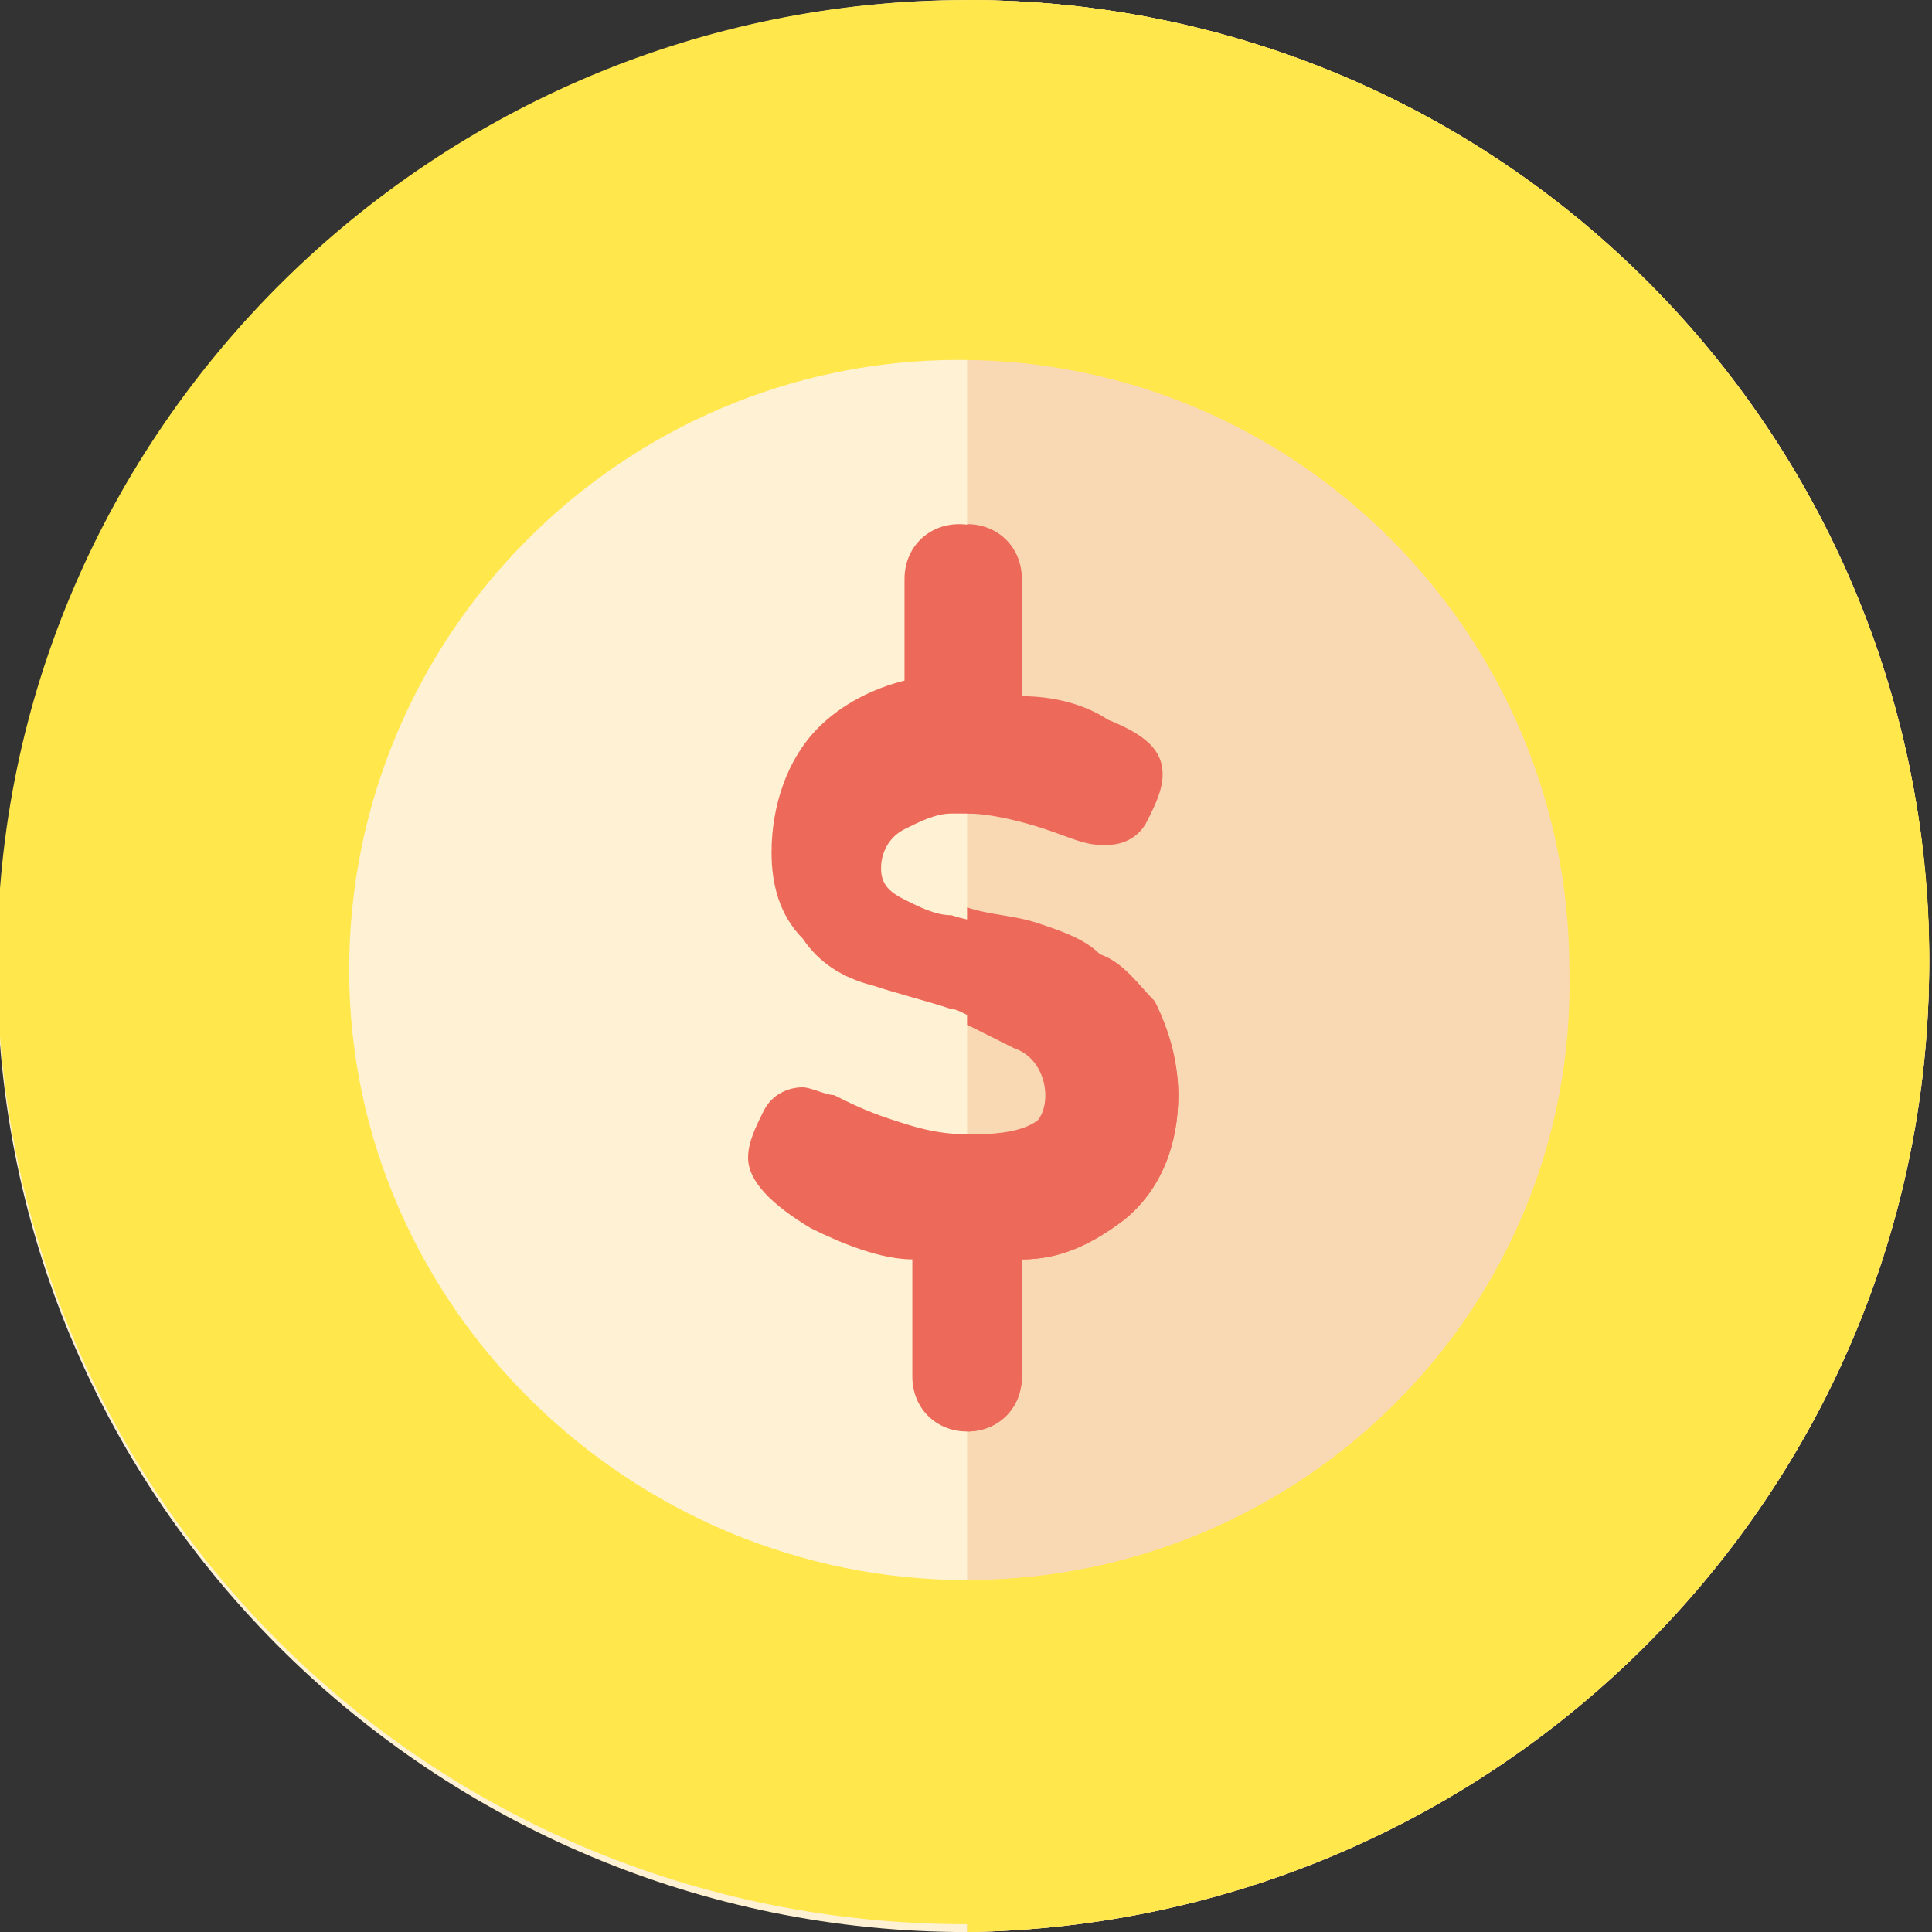
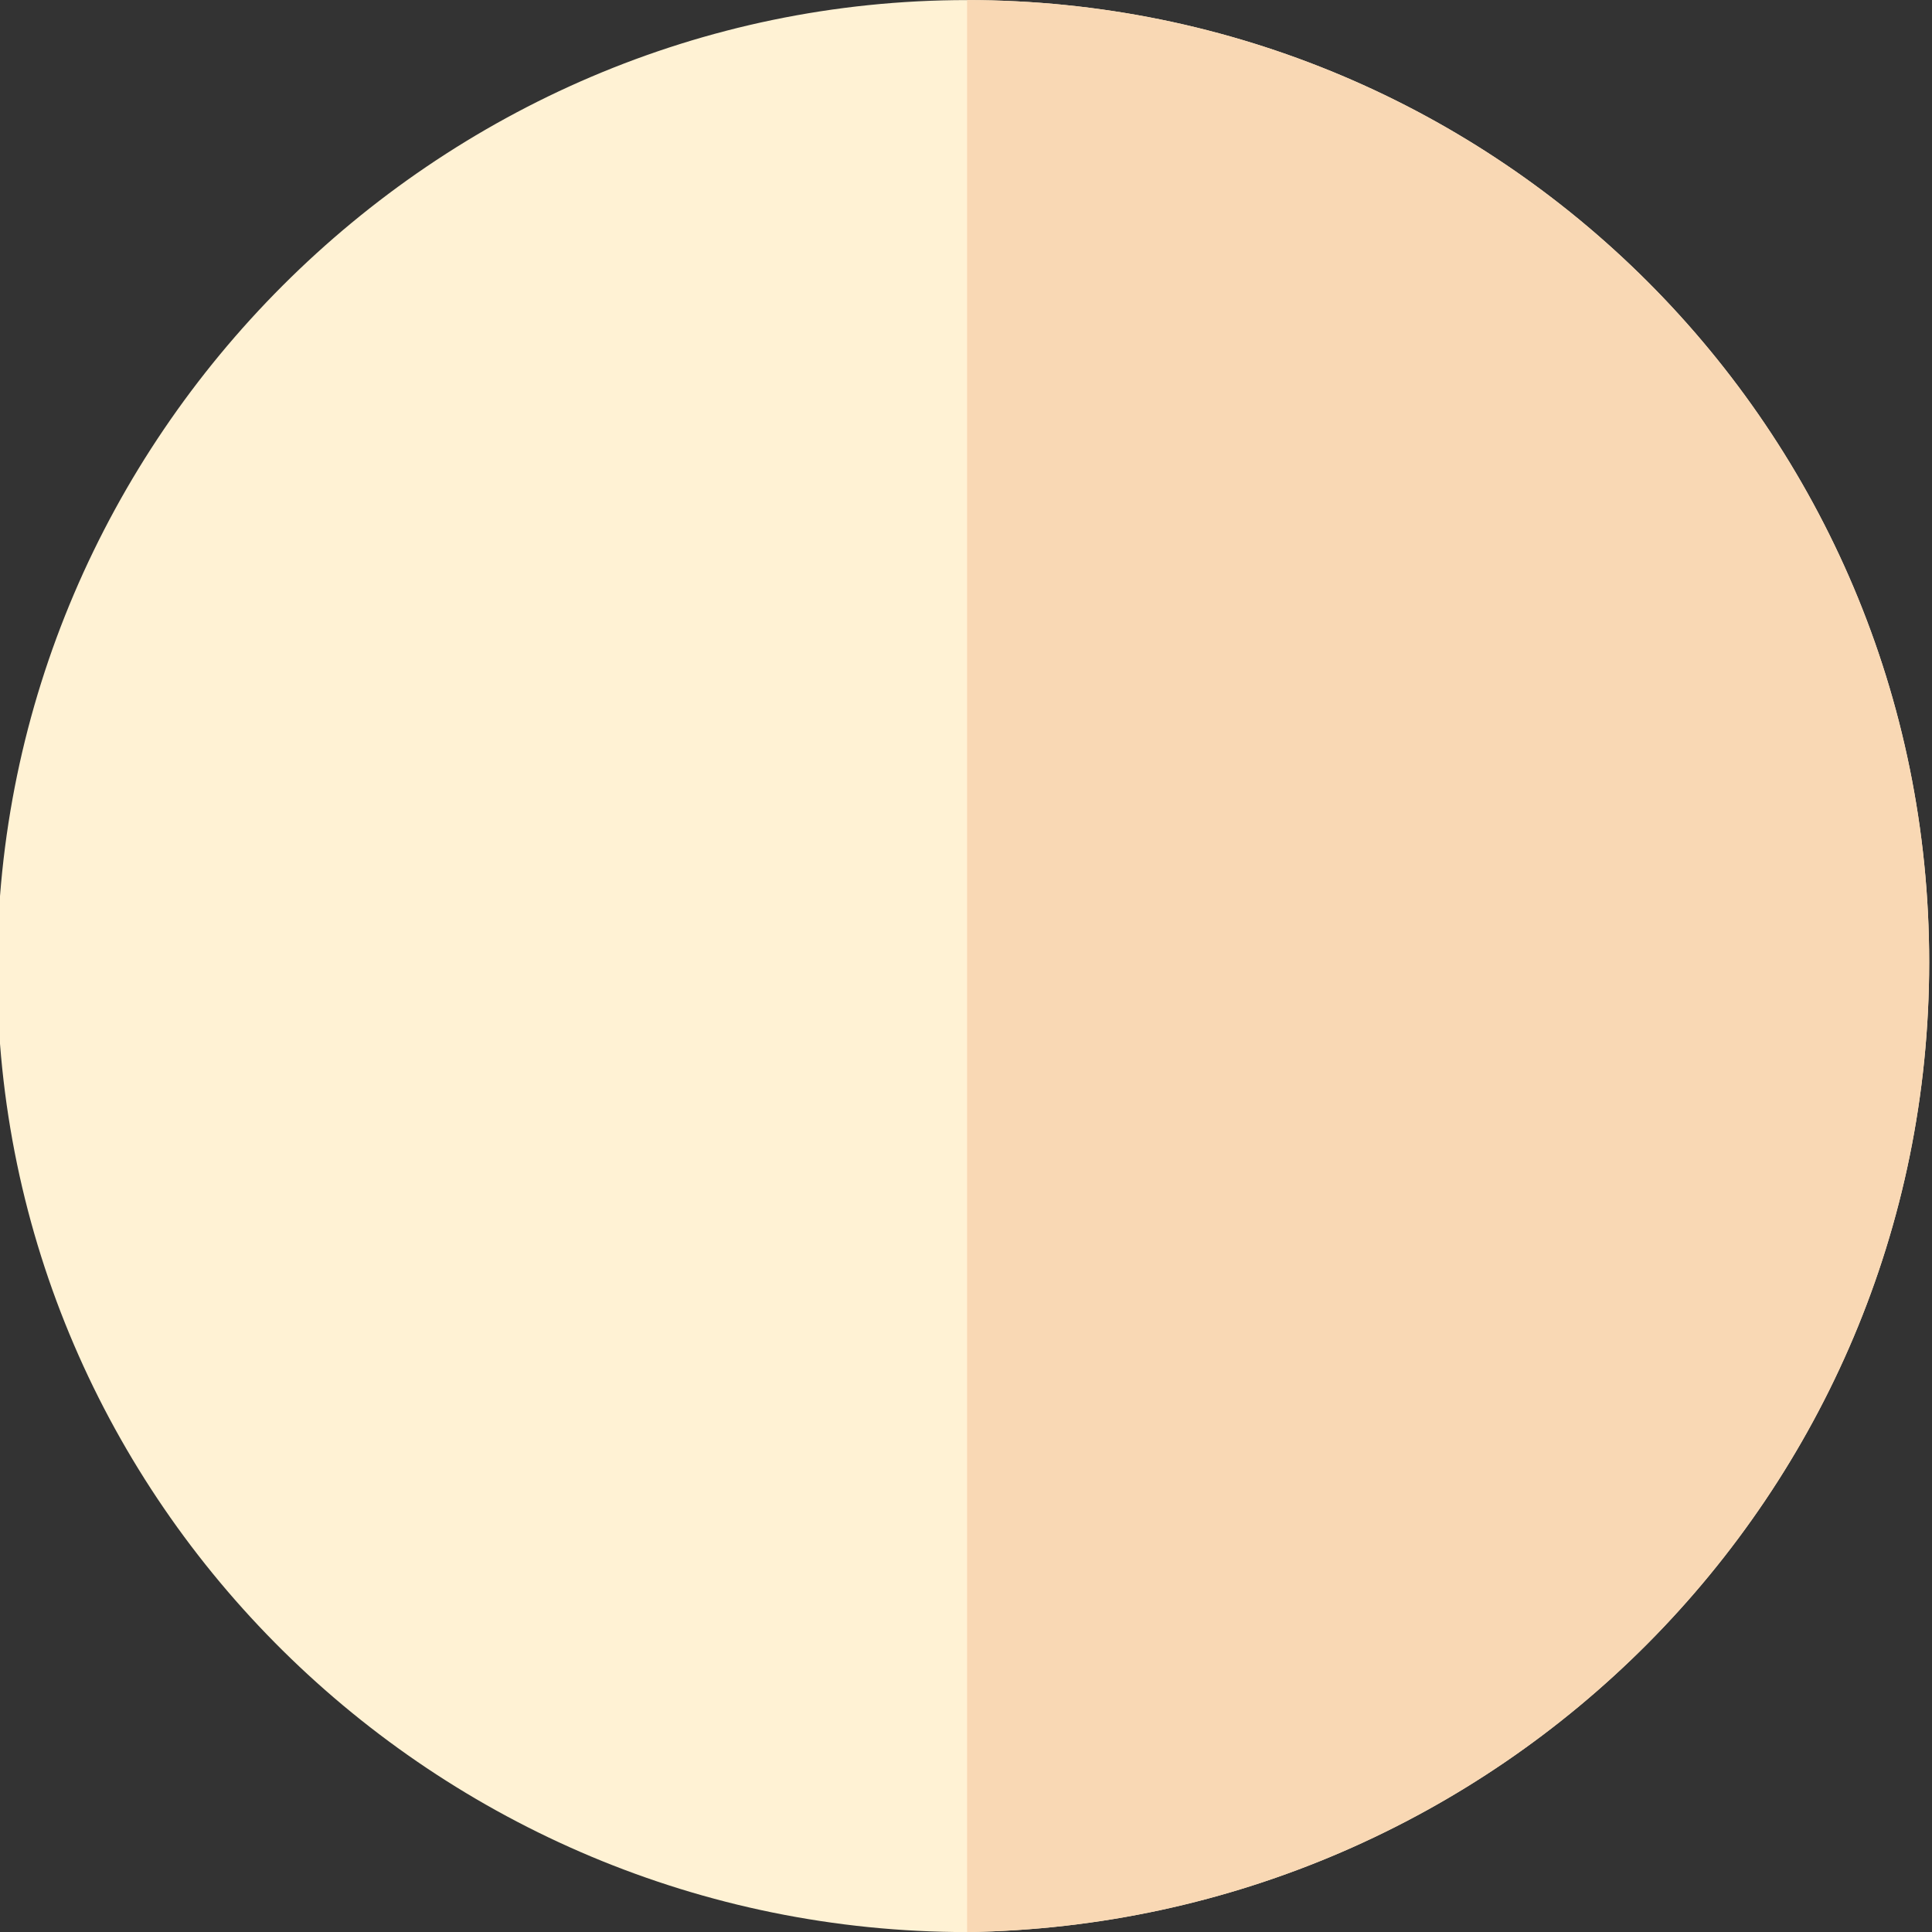
<svg xmlns="http://www.w3.org/2000/svg" version="1.1" id="Layer_1" x="0px" y="0px" width="24.7px" height="24.7px" viewBox="0 0 24.7 24.7" style="enable-background:new 0 0 24.7 24.7;" xml:space="preserve">
  <rect x="0" y="0" width="24.7" height="24.7" fill="#333333" stroke="none" />
  <style type="text/css">
	.st0{fill:#FFF2D4;}
	.st1{fill:#F9D8B4;}
	.st2{fill:#ED6A5A;}
	.st3{fill:#FFE74C;}
</style>
  <g id="Group_203" transform="translate(-0.036 0.001)">
    <path id="Path_263" class="st0" d="M24.7,12.3c0,6.8-5.5,12.3-12.3,12.4h0C5.6,24.7,0,19.2,0,12.4S5.6,0,12.4,0h0   C19.2,0,24.7,5.5,24.7,12.3z" />
    <path id="Path_264" class="st1" d="M24.7,12.3c0,6.8-5.5,12.3-12.3,12.4V0C19.2,0,24.7,5.5,24.7,12.3L24.7,12.3z" />
-     <path id="Path_265" class="st2" d="M15.1,14c0,0.6-0.2,1.2-0.7,1.6c-0.4,0.3-0.8,0.5-1.3,0.5v1.5c0,0.4-0.3,0.7-0.7,0.7h0   c-0.4,0-0.7-0.3-0.7-0.7v-1.5c-0.4,0-0.9-0.2-1.3-0.4c-0.5-0.3-0.8-0.6-0.8-0.9c0-0.2,0.1-0.4,0.2-0.6c0.1-0.2,0.3-0.3,0.5-0.3   c0.1,0,0.3,0.1,0.4,0.1c0.2,0.1,0.4,0.2,0.7,0.3c0.3,0.1,0.6,0.2,1,0.2h0.1c0.7,0,1-0.2,1-0.6c0-0.2-0.1-0.5-0.4-0.6   c-0.2-0.1-0.4-0.2-0.6-0.3c-0.1,0-0.2-0.1-0.3-0.1c-0.3-0.1-0.7-0.2-1-0.3c-0.4-0.1-0.7-0.3-0.9-0.6c-0.3-0.3-0.4-0.7-0.4-1.1   c0-0.6,0.2-1.2,0.6-1.6c0.3-0.3,0.7-0.5,1.1-0.6V7.4c0-0.4,0.3-0.7,0.7-0.7h0c0.4,0,0.7,0.3,0.7,0.7v1.5c0.4,0,0.8,0.1,1.1,0.3   c0.5,0.2,0.7,0.4,0.7,0.7c0,0.2-0.1,0.4-0.2,0.6c-0.1,0.2-0.3,0.3-0.5,0.3c-0.2,0-0.4-0.1-0.7-0.2c-0.3-0.1-0.7-0.2-1-0.2   c-0.1,0-0.1,0-0.2,0c-0.2,0-0.4,0.1-0.6,0.2c-0.2,0.1-0.3,0.3-0.3,0.5c0,0.2,0.1,0.3,0.3,0.4c0.2,0.1,0.4,0.2,0.6,0.2l0,0   c0.3,0.1,0.6,0.1,0.9,0.2c0.3,0.1,0.6,0.2,0.8,0.4c0.3,0.1,0.5,0.4,0.7,0.6C15,13.2,15.1,13.6,15.1,14z" />
-     <path id="Path_266" class="st3" d="M21.1,3.6C18.8,1.3,15.7,0,12.4,0h0C5.6,0,0,5.5,0,12.3s5.5,12.3,12.4,12.3h0   c6.8,0,12.3-5.5,12.3-12.4C24.7,9.1,23.4,5.9,21.1,3.6z M12.4,20.2L12.4,20.2c-4.3,0-7.9-3.5-7.9-7.8c0-4.3,3.5-7.8,7.8-7.8   c0,0,0,0,0,0h0c4.3,0,7.8,3.5,7.8,7.8C20.2,16.7,16.7,20.2,12.4,20.2z" />
-     <path id="Path_267" class="st3" d="M24.7,12.3c0,6.8-5.5,12.3-12.3,12.4v-4.5c4.3,0,7.8-3.5,7.8-7.8c0-4.3-3.5-7.8-7.8-7.8V0   C19.2,0,24.7,5.5,24.7,12.3L24.7,12.3z" />
-     <path id="Path_268" class="st2" d="M12.6,10.4c-0.1,0-0.1,0-0.2,0V6.7c0.4,0,0.7,0.3,0.7,0.7v1.5c0.4,0,0.8,0.1,1.1,0.3   c0.5,0.2,0.7,0.4,0.7,0.7c0,0.2-0.1,0.4-0.2,0.6c-0.1,0.2-0.3,0.3-0.5,0.3c-0.2,0-0.4-0.1-0.7-0.2C13.2,10.4,12.9,10.4,12.6,10.4z" />
-     <path id="Path_269" class="st2" d="M15.1,14c0,0.6-0.2,1.2-0.7,1.6c-0.4,0.3-0.8,0.5-1.3,0.5v1.5c0,0.4-0.3,0.7-0.7,0.7v-3.7   c0.7,0,1-0.2,1-0.6c0-0.2-0.1-0.5-0.4-0.6c-0.2-0.1-0.4-0.2-0.6-0.3v-1.5l0,0c0.3,0.1,0.6,0.1,0.9,0.2c0.3,0.1,0.6,0.2,0.8,0.4   c0.3,0.1,0.5,0.4,0.7,0.6C15,13.2,15.1,13.6,15.1,14z" />
  </g>
</svg>